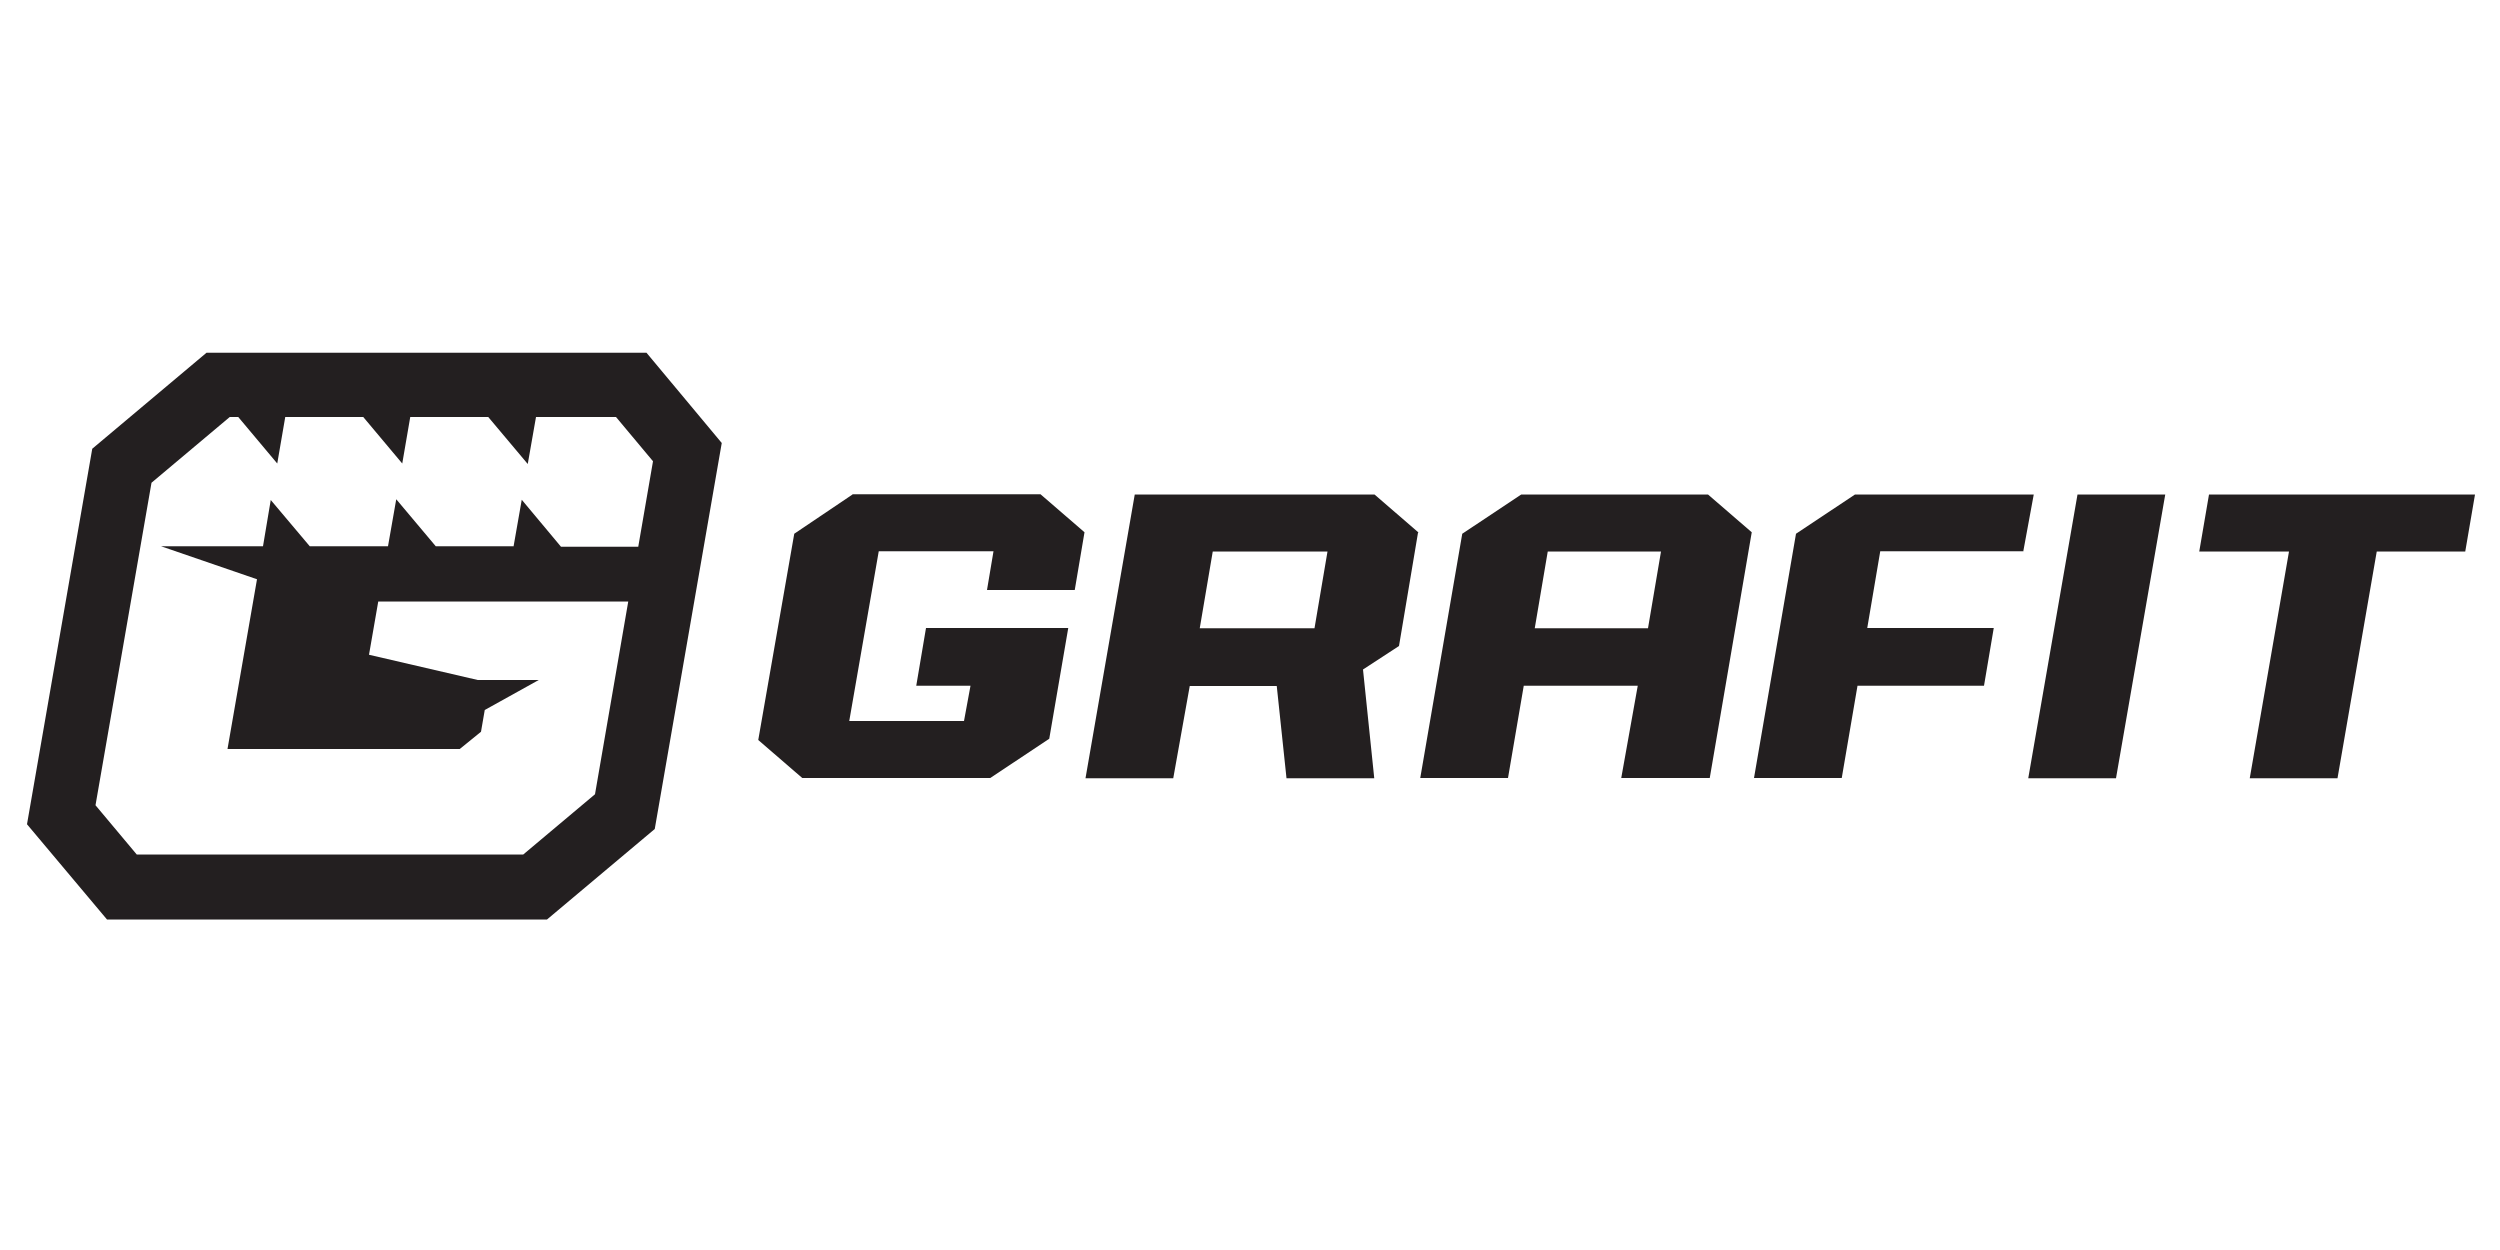
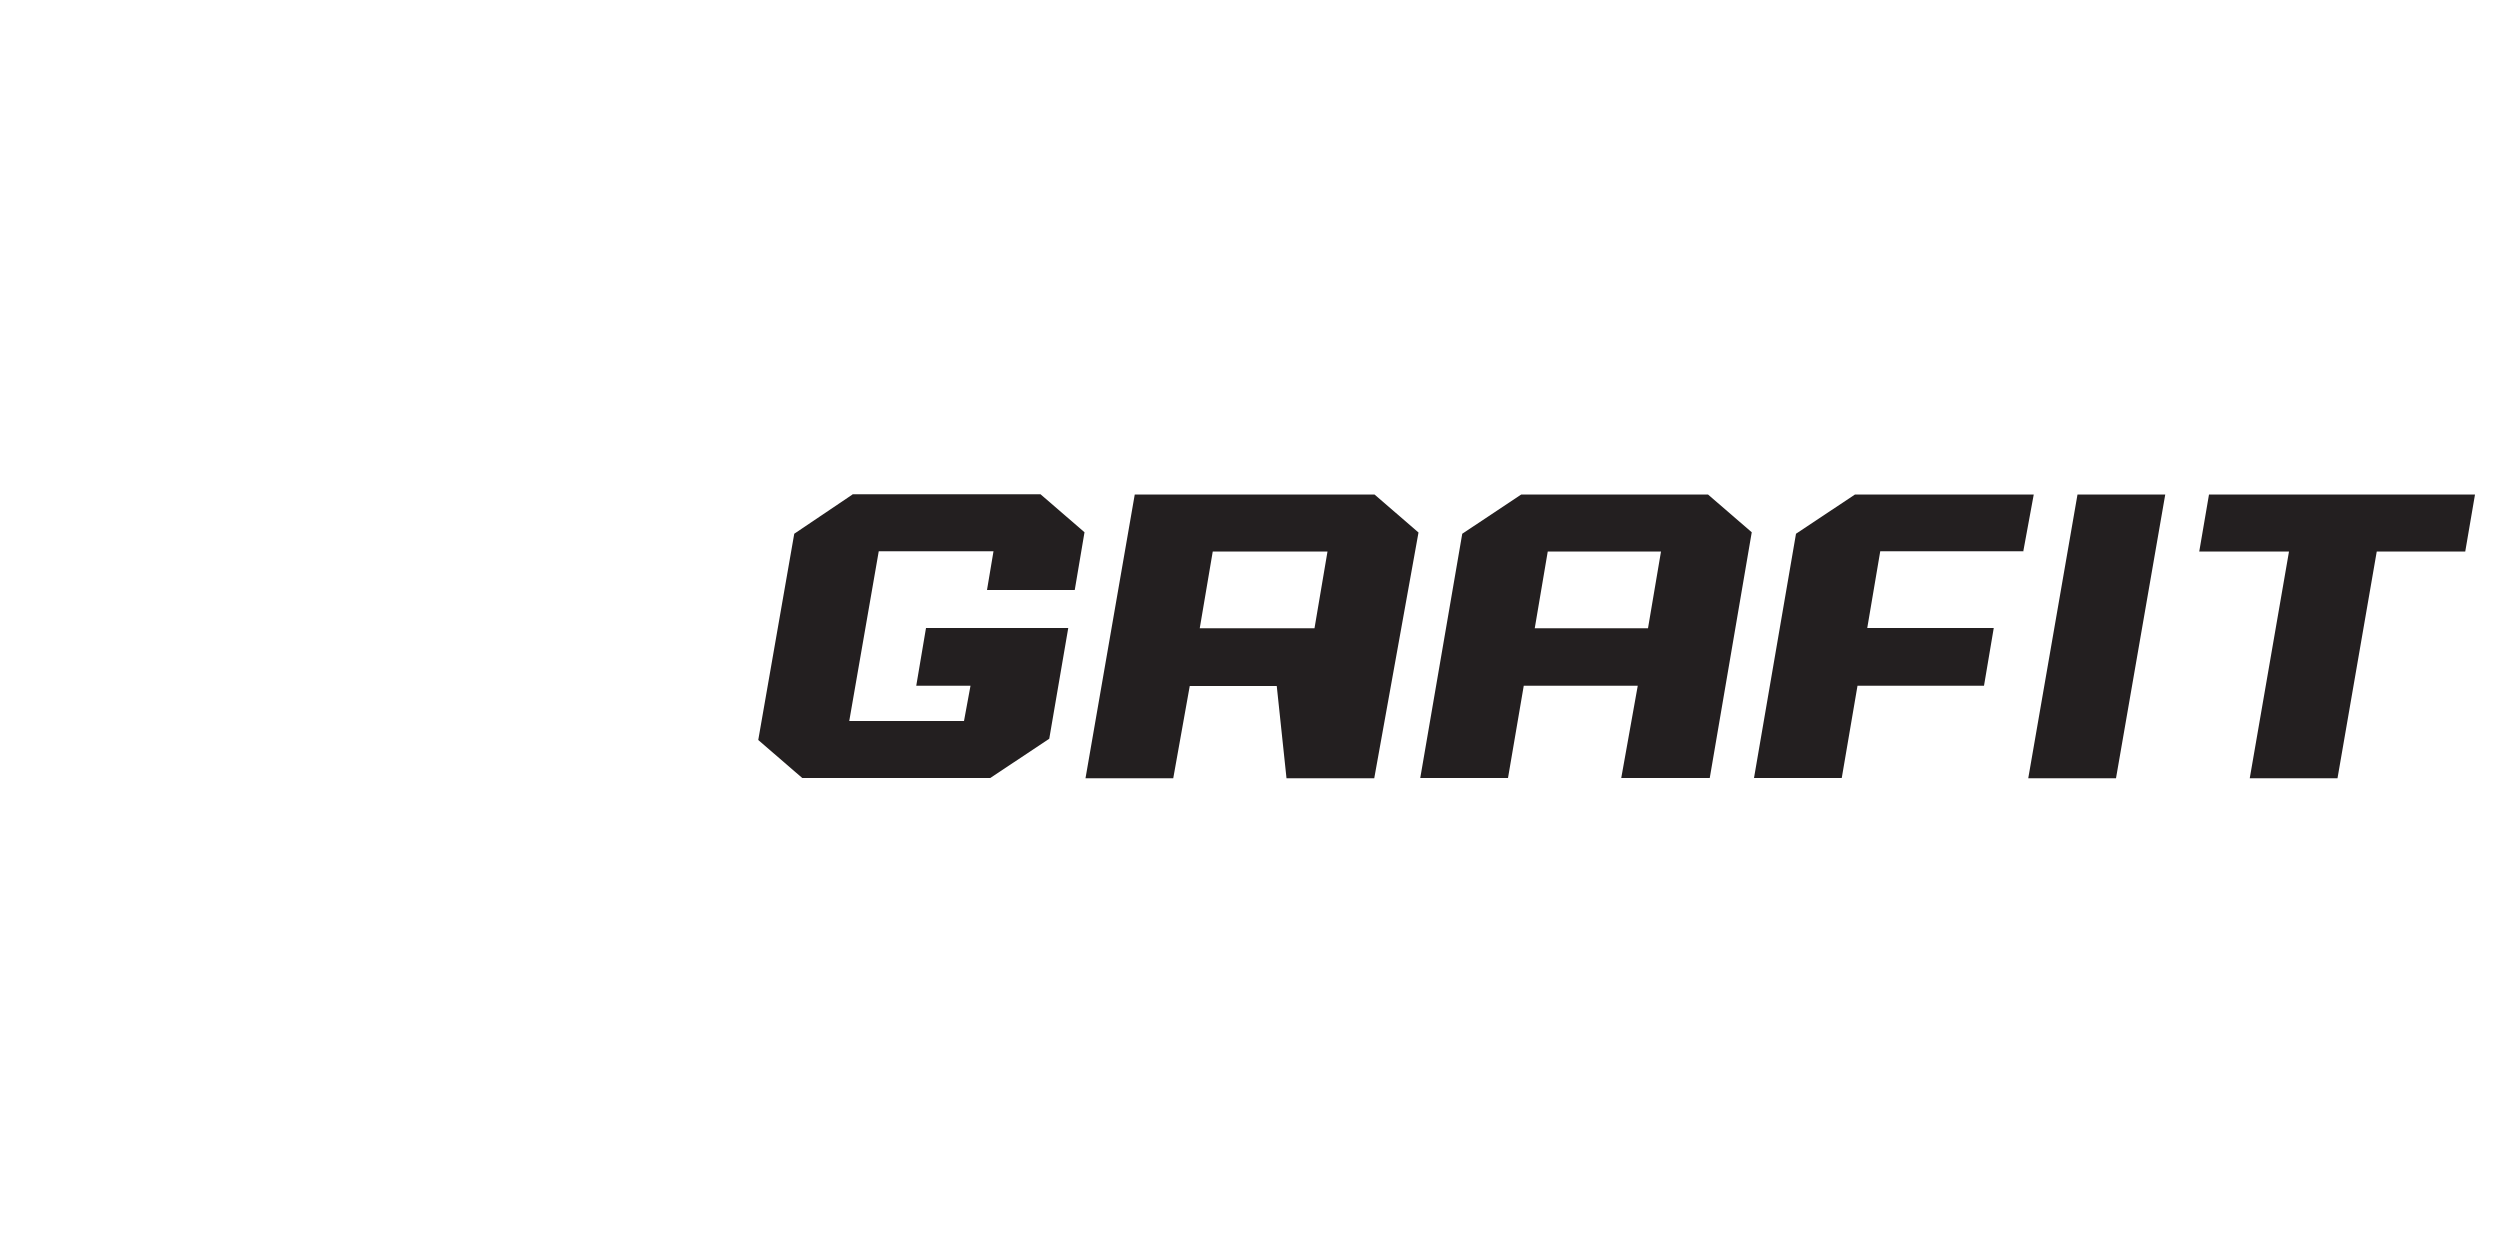
<svg xmlns="http://www.w3.org/2000/svg" id="Layer_1" data-name="Layer 1" viewBox="0 0 100 50">
  <defs>
    <style> .cls-1 { fill: #231f20; fill-rule: evenodd; } </style>
  </defs>
-   <path class="cls-1" d="M34.1,19.78l-2.33,1.57-1.44,8.25,1.76,1.52h7.52l2.36-1.57.76-4.43h-5.69l-.39,2.31h2.17l-.26,1.41h-4.59l1.18-6.79h4.59l-.26,1.55h3.51l.39-2.31-1.76-1.52h-7.52ZM83.1,19.78l-1.97,11.35h3.51l1.97-11.35h-3.51ZM80.93,22.06l.42-2.28h-7.15l-2.36,1.57-1.68,9.77h3.51l.63-3.69h5.06l.39-2.31h-5.06l.52-3.07h5.71ZM88.36,19.78l-.39,2.28h3.59l-1.57,9.07h3.51l1.57-9.07h3.54l.39-2.28h-10.64ZM66.44,22.06l-.52,3.07h-4.53l.52-3.07h4.53ZM70.08,21.3l-1.76-1.52h-7.47l-2.36,1.57-1.68,9.77h3.51l.63-3.69h4.56l-.66,3.69h3.54l1.68-9.83ZM53.1,22.06l-.52,3.07h-4.59l.52-3.07h4.59ZM56.74,21.3l-1.76-1.52h-9.59l-1.97,11.35h3.51l.66-3.69h3.48l.39,3.69h3.51l-.45-4.35,1.44-.94.76-4.53Z" />
-   <path class="cls-1" d="M8.26,14.11h17.6l3.01,3.61-2.68,15.44-4.31,3.62H4.28l-3.2-3.81,2.61-15.02,4.57-3.84ZM20.54,21.87l.33-1.88,1.57,1.88h3.09s.59-3.42.59-3.42l-1.48-1.77h-3.2l-.33,1.88-1.58-1.88h-3.12l-.32,1.86-1.56-1.86h-3.12l-.32,1.86-1.56-1.86h-.34l-3.13,2.63-2.24,12.9,1.65,1.97h15.46l2.87-2.41,1.33-7.71h-10l-.37,2.13,4.35,1.01h2.44l-2.16,1.2-.15.87-.85.69h-9.29l1.18-6.79-3.84-1.32h4.08s.31-1.85.31-1.85l1.56,1.85h3.13l.33-1.88,1.58,1.88h3.11Z" />
+   <path class="cls-1" d="M34.1,19.78l-2.33,1.57-1.44,8.25,1.76,1.52h7.52l2.36-1.57.76-4.43h-5.69l-.39,2.31h2.17l-.26,1.41h-4.59l1.18-6.79h4.59l-.26,1.55h3.51l.39-2.31-1.76-1.52h-7.52ZM83.1,19.78l-1.97,11.35h3.51l1.97-11.35h-3.51ZM80.93,22.06l.42-2.28h-7.15l-2.36,1.57-1.68,9.77h3.51l.63-3.69h5.06l.39-2.31h-5.06l.52-3.07h5.71ZM88.36,19.78l-.39,2.28h3.59l-1.57,9.07h3.51l1.57-9.07h3.54l.39-2.28h-10.64ZM66.44,22.06l-.52,3.07h-4.53l.52-3.07h4.53ZM70.08,21.3l-1.76-1.52h-7.47l-2.36,1.57-1.68,9.77h3.51l.63-3.69h4.56l-.66,3.69h3.54l1.68-9.83ZM53.1,22.06l-.52,3.07h-4.59l.52-3.07h4.59ZM56.74,21.3l-1.76-1.52h-9.59l-1.97,11.35h3.51l.66-3.69h3.48l.39,3.69h3.51Z" />
</svg>